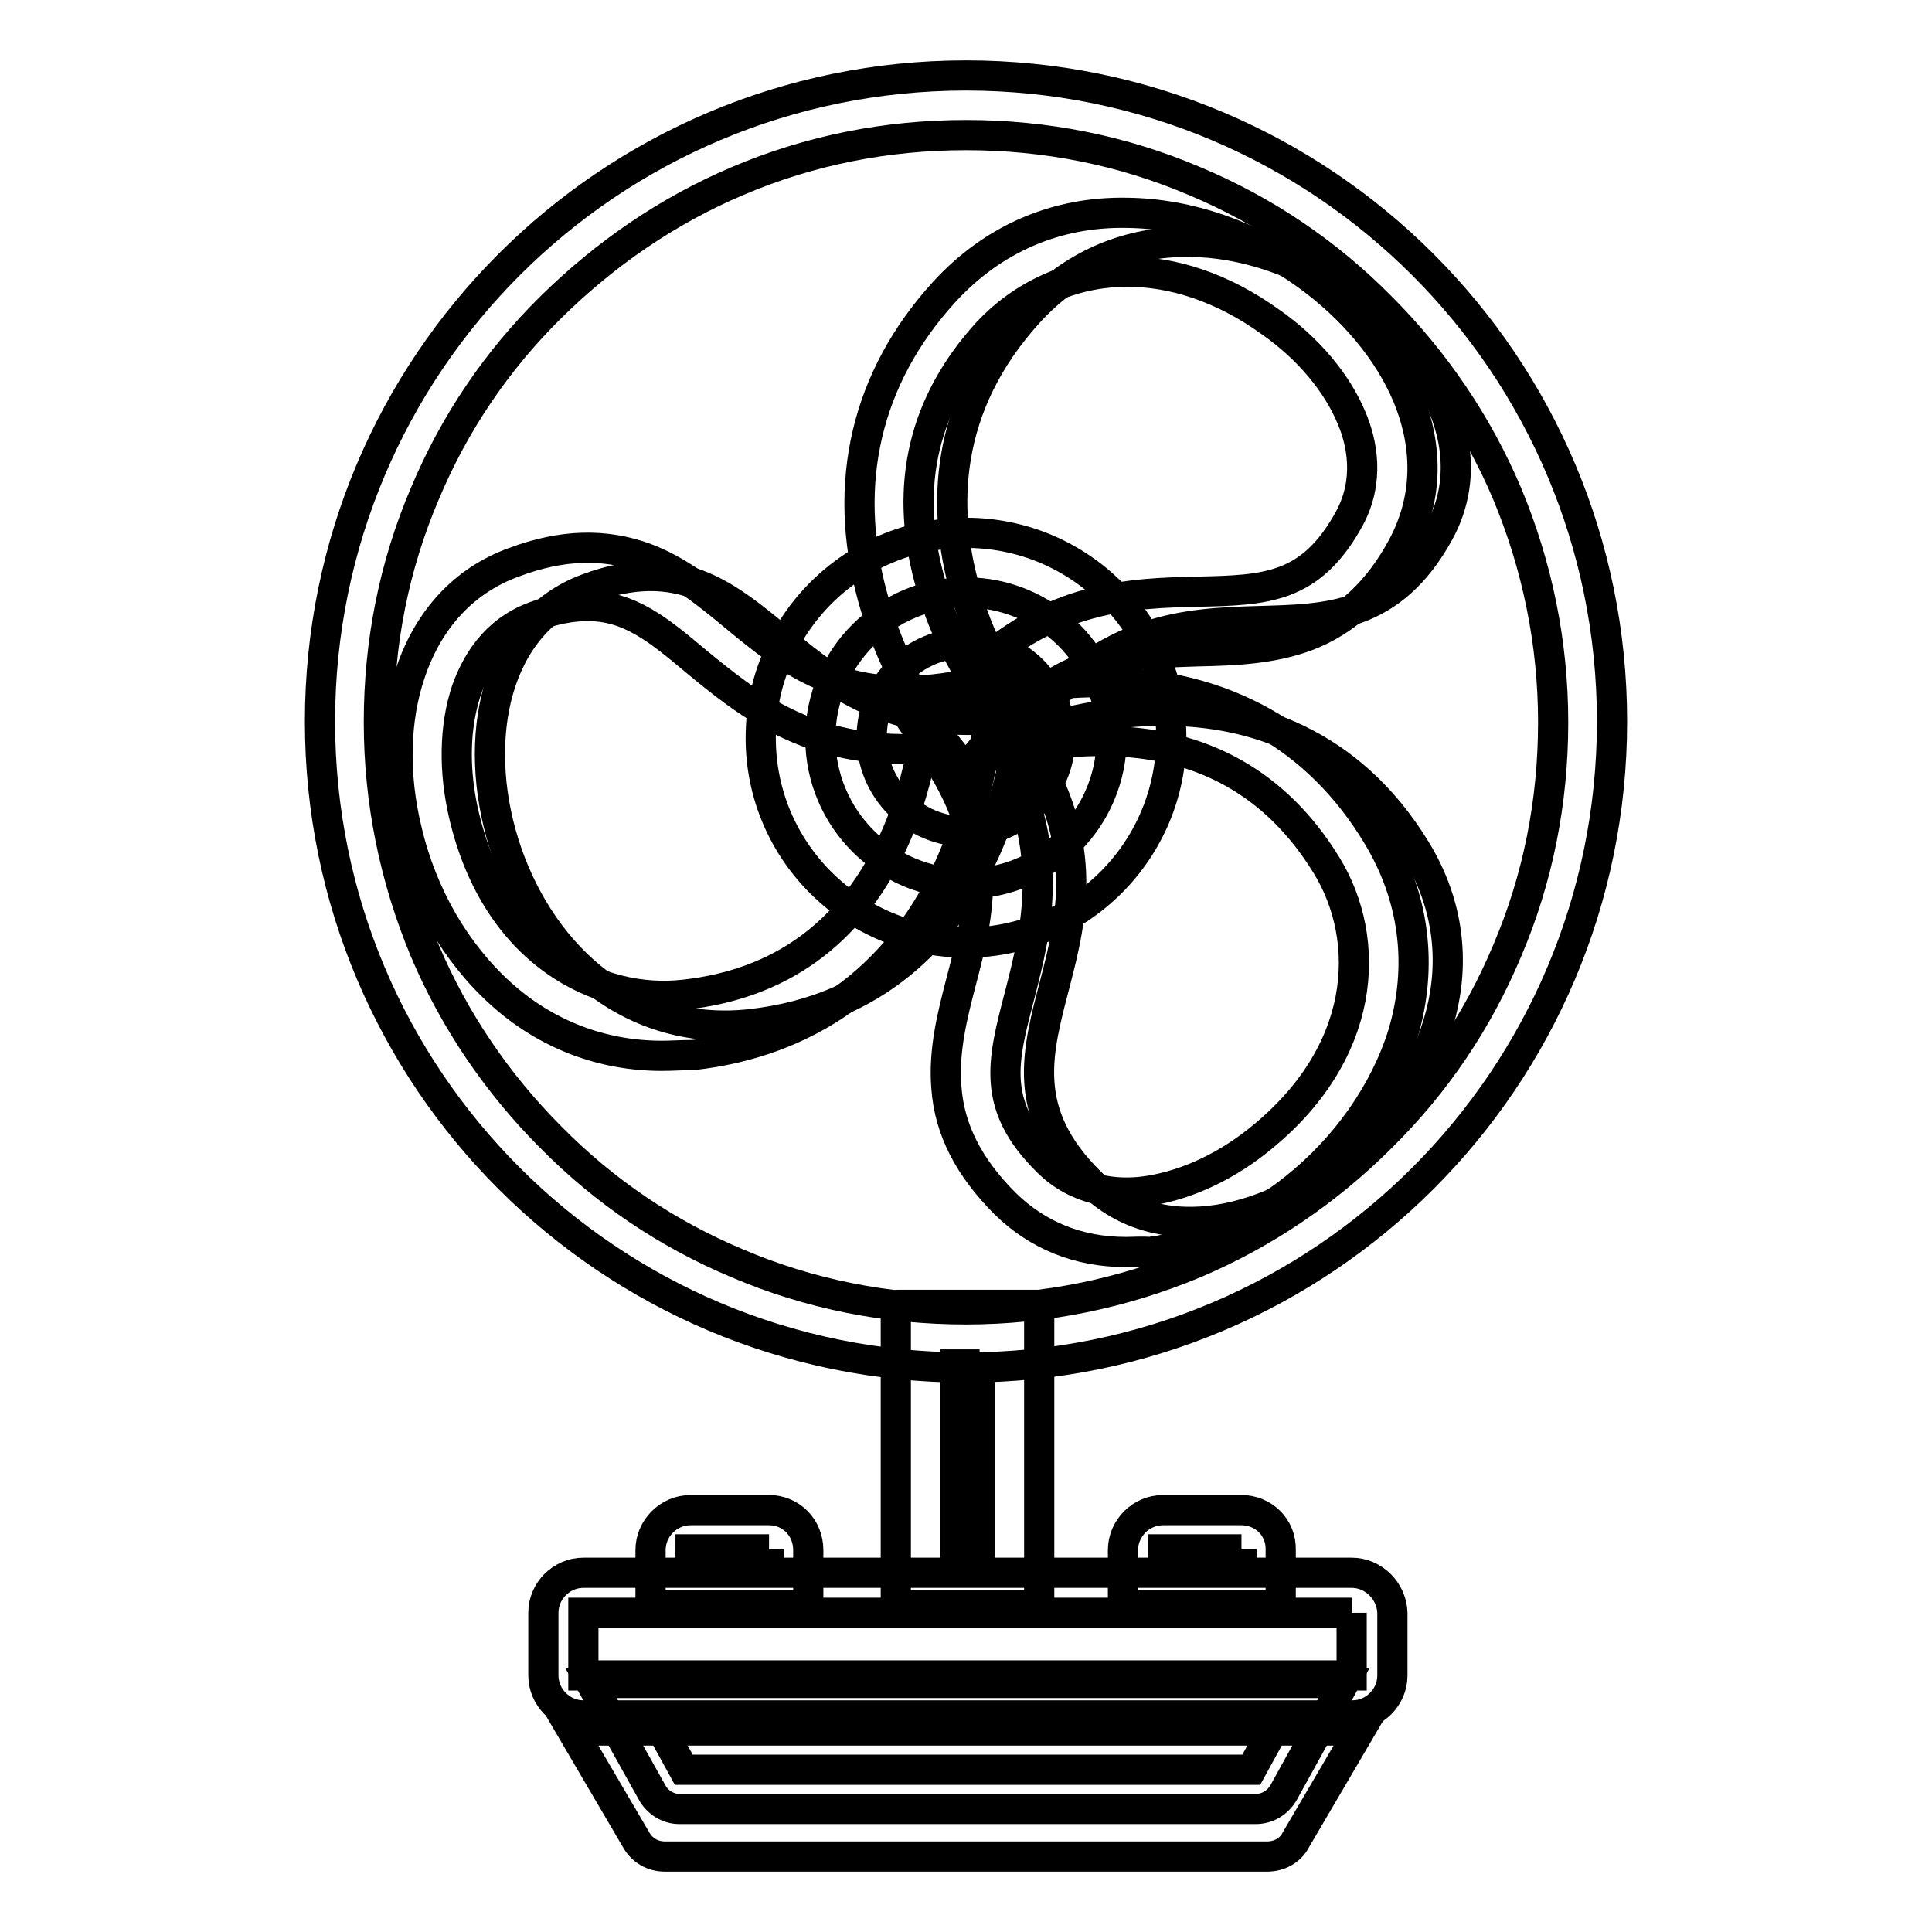
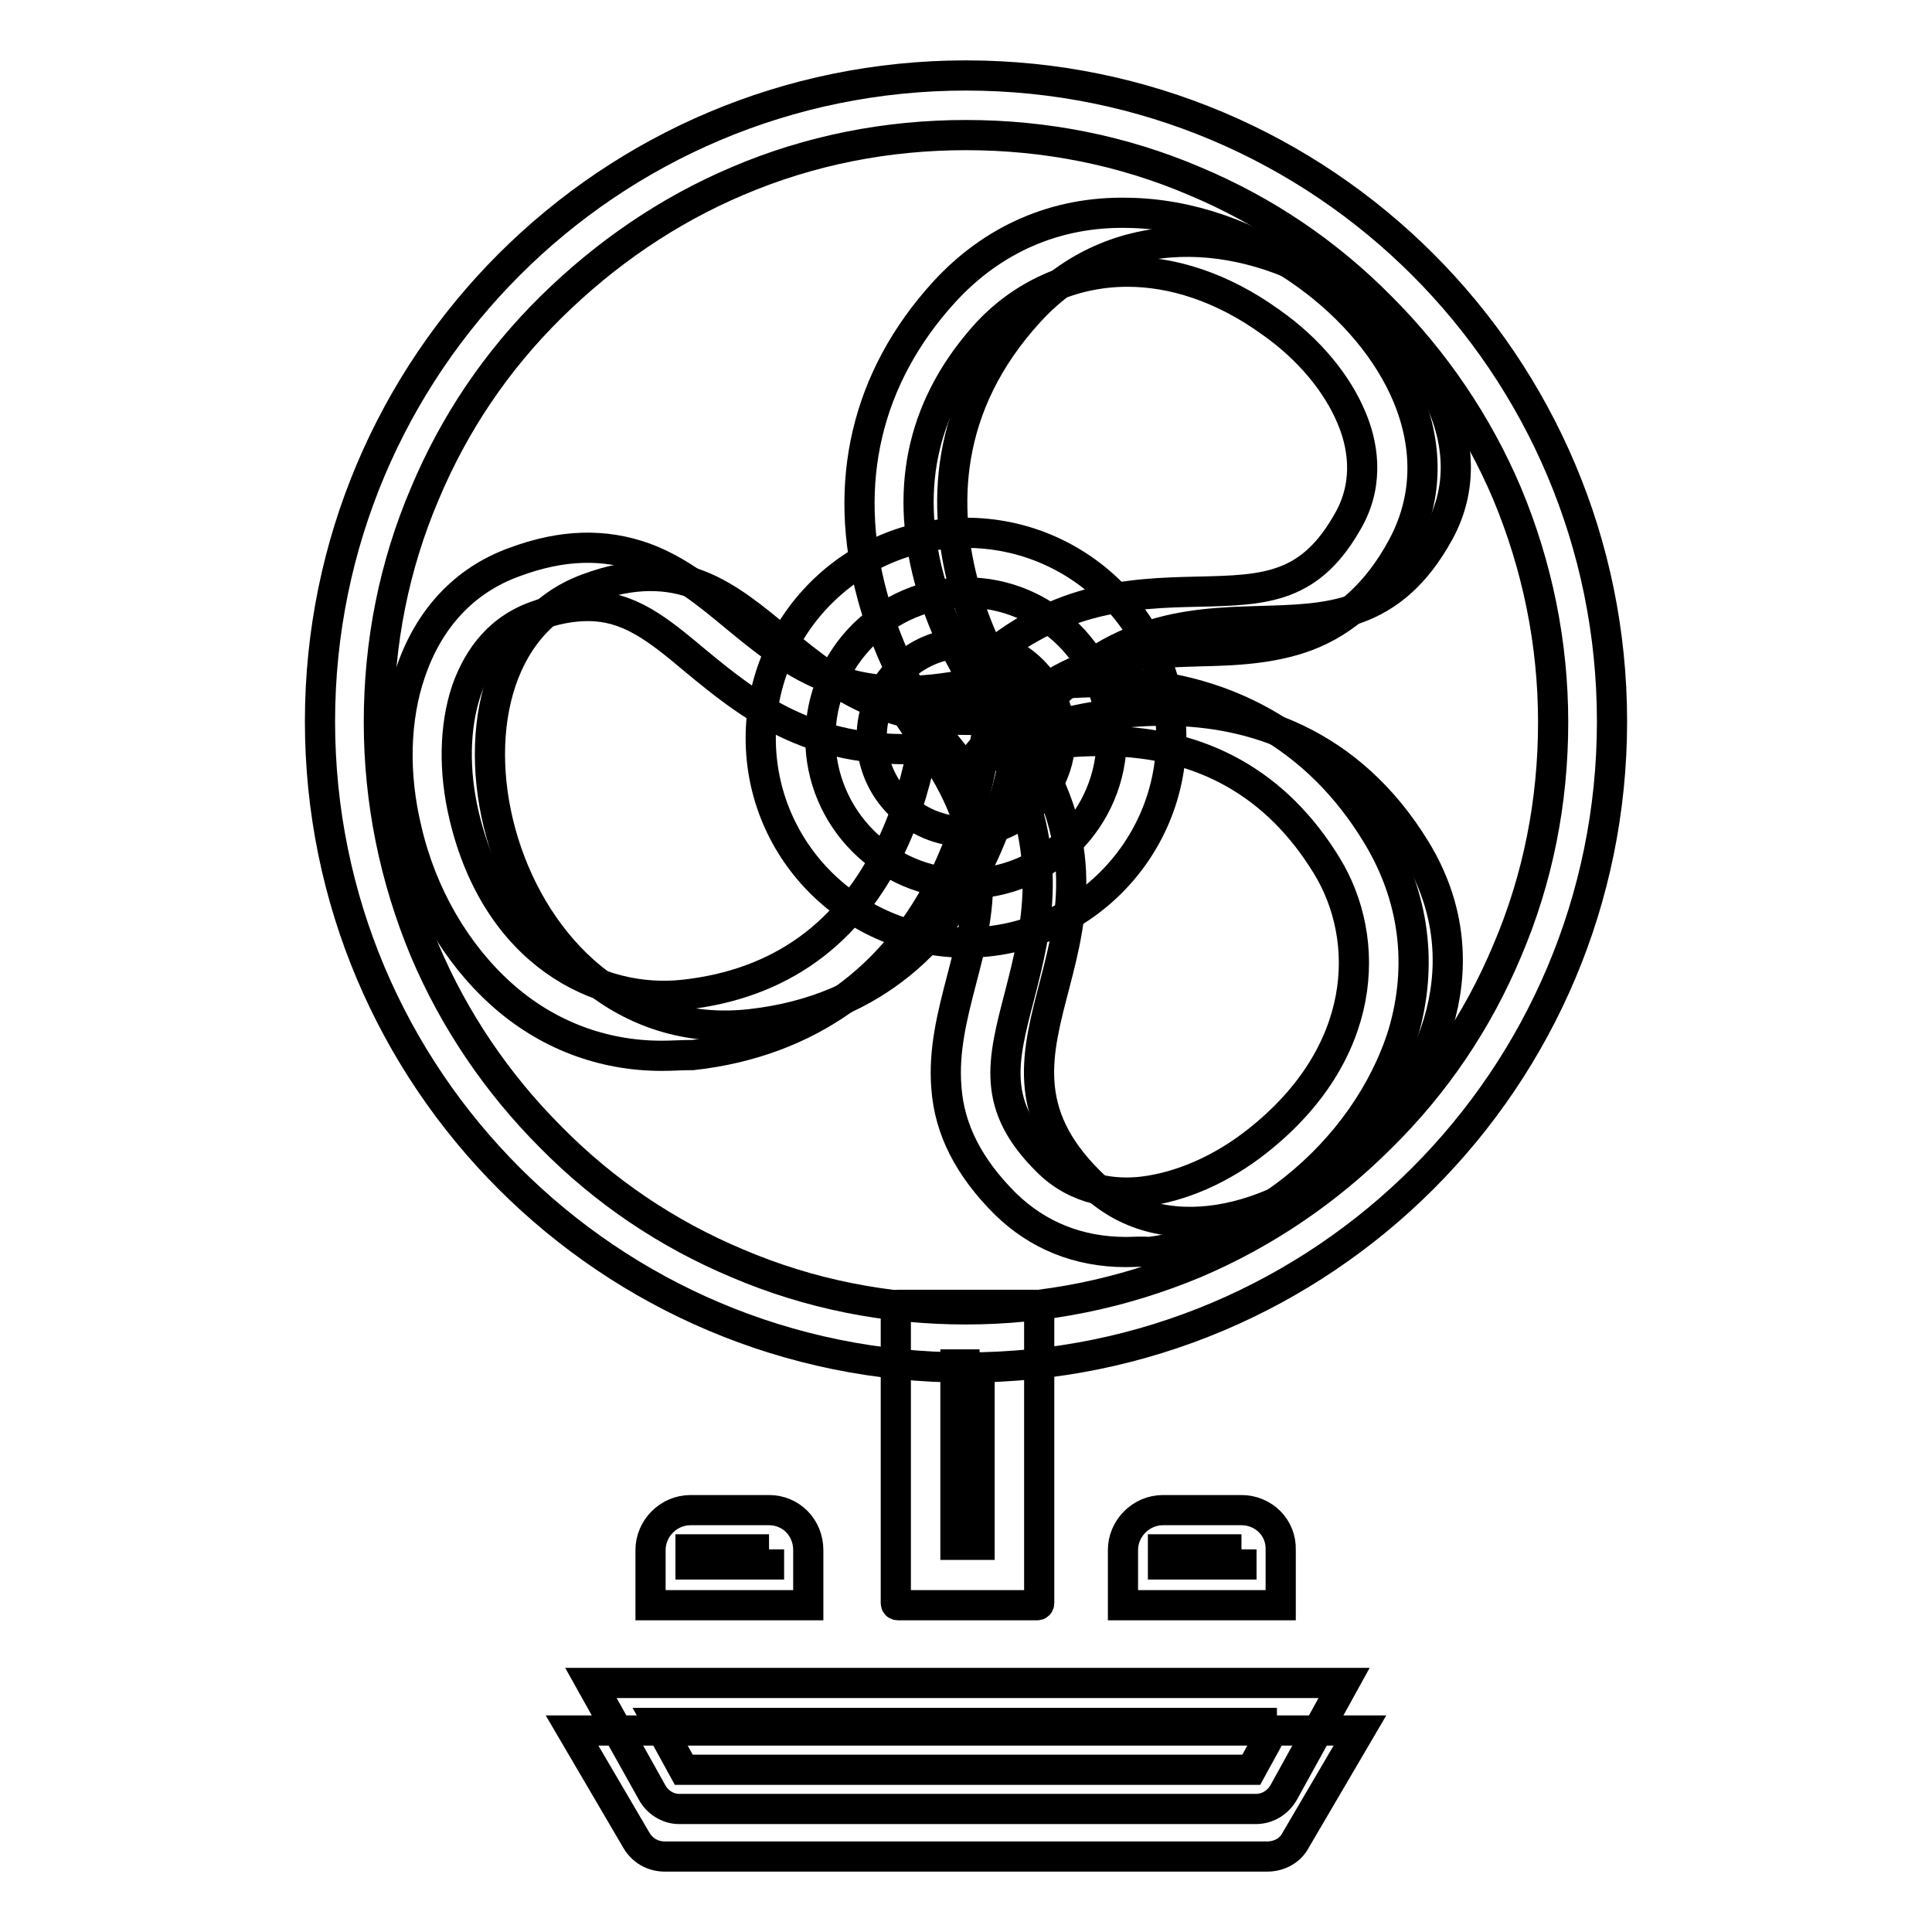
<svg xmlns="http://www.w3.org/2000/svg" version="1.1" x="0px" y="0px" viewBox="0 0 256 256" enable-background="new 0 0 256 256" xml:space="preserve">
  <g>
    <path stroke-width="4" fill-opacity="0" stroke="#000000" d="M167.9,246H88.1c-1.6,0-3-0.8-3.8-2.2l-8.5-14.5h104.4l-8.5,14.5C171,245.2,169.5,246,167.9,246z" />
    <path stroke-width="4" fill-opacity="0" stroke="#000000" d="M129.8,180.8v23.9h-3.2v-23.9H129.8 M137.4,172.9H119c-0.2,0-0.3,0.1-0.3,0.3v39.2c0,0.2,0.1,0.3,0.3,0.3 h18.4c0.2,0,0.3-0.1,0.3-0.3v-39.2C137.6,173,137.5,172.9,137.4,172.9z" />
-     <path stroke-width="4" fill-opacity="0" stroke="#000000" d="M179.1,213.7v8.3H77.3v-8.3H179.1 M179.1,208.4H77.3c-2.9,0-5.3,2.4-5.3,5.3v8.3c0,2.9,2.4,5.3,5.3,5.3 h101.9c2.9,0,5.3-2.4,5.3-5.3v-8.3C184.4,210.8,182,208.4,179.1,208.4z" />
    <path stroke-width="4" fill-opacity="0" stroke="#000000" d="M164.5,205.3v2h-10.4v-2H164.5 M164.5,200.1h-10.4c-2.9,0-5.3,2.4-5.3,5.3v7.3h20.9v-7.3 C169.8,202.4,167.4,200.1,164.5,200.1z M101.9,205.3v2H91.5v-2H101.9 M101.9,200.1H91.5c-2.9,0-5.3,2.4-5.3,5.3v7.3h20.9v-7.3 C107.1,202.4,104.8,200.1,101.9,200.1z M169.2,228.3l-3.4,6.2H90.6l-3.4-6.2H169.2 M178.1,223H78.3l8.1,14.5 c0.7,1.3,2.1,2.2,3.6,2.2h76.4c1.5,0,2.9-0.8,3.7-2.2L178.1,223z" />
    <path stroke-width="4" fill-opacity="0" stroke="#000000" d="M136.4,95.6c0,0-23-29.2,0-54.3c23-25.1,66.8,6.3,54.3,29.2C178.1,93.5,157.2,70.6,136.4,95.6z M135.4,97.5 c0,0,34.5-13.9,52.2,15.1c17.7,29-24.6,62.5-43.2,44C125.8,138.2,153.7,124.6,135.4,97.5z M135.2,94.8c0,0-1.9,37.1-35.7,40.9 C65.7,139.5,53.2,87.1,77.8,78C102.3,68.9,103,100,135.2,94.8L135.2,94.8z" />
    <path stroke-width="4" fill-opacity="0" stroke="#000000" d="M127.9,101.9l-3-3.8c-0.3-0.3-6.3-8.1-9.3-19.1c-4.1-15-0.8-29,9.5-40.3c6.4-7,14.8-10.7,24.3-10.5 c8.1,0.1,16.5,3,23.7,8.2c6.1,4.4,10.9,10.1,13.4,16.1c2.9,7,2.6,13.9-0.7,20c-3.2,5.9-7.4,9.8-12.7,11.8c-4.6,1.7-9.5,1.9-14.2,2 c-9.5,0.3-18.4,0.5-27.9,11.9L127.9,101.9z M149.4,36c-7.6,0-14.1,3.3-18.5,8c-8.5,9.3-11.1,20.2-7.8,32.6 c1.4,5.3,3.6,9.7,5.4,12.7c10.7-10.4,21.4-10.7,30.2-10.9c9.1-0.2,15-0.4,20.1-9.7c2.7-5,1.7-10,0.3-13.3 c-1.9-4.6-5.7-9.2-10.7-12.7C161.9,38,155.3,36,149.4,36L149.4,36z" />
    <path stroke-width="4" fill-opacity="0" stroke="#000000" d="M149.2,165.9c-6.3,0-11.7-2.2-16-6.4c-4.8-4.8-7.4-9.8-7.8-15.4c-0.4-4.9,0.8-9.6,2-14.2 c2.4-9.2,4.6-17.8-3.7-30.1l-2.7-4l4.5-1.8c0.4-0.2,9.5-3.8,21-3.6c15.6,0.2,28.1,7.2,36,20.3c4.9,8.1,6.1,17.2,3.4,26.3 c-2.4,7.7-7.5,15-14.4,20.5c-5.9,4.7-12.8,7.6-19.2,8.4C151.3,165.8,150.2,165.9,149.2,165.9L149.2,165.9z M133,99.8 c7,13.1,4.3,23.5,2.1,32.1c-2.3,8.8-3.8,14.6,3.7,22c4,4,9.1,4.4,12.6,4c5-0.6,10.4-2.9,15.2-6.7c14.7-11.6,15.2-26.7,9.2-36.5 c-6.6-10.8-16.5-16.4-29.4-16.5C141.1,98.1,136.3,99,133,99.8L133,99.8z" />
    <path stroke-width="4" fill-opacity="0" stroke="#000000" d="M87.7,139.9c-7.9,0-15.3-2.8-21.3-8.2c-6-5.4-10.5-13.1-12.5-21.7c-1.8-7.4-1.6-14.8,0.5-20.9 c2.4-7.1,7.1-12.2,13.7-14.6c6.4-2.4,12-2.5,17.3-0.6c4.6,1.7,8.4,4.8,12,7.8c7.3,6,14.2,11.7,28.9,9.3l4.8-0.8l-0.2,4.9 c0,0.4-0.6,10.2-5.5,20.6c-6.7,14.1-18.4,22.4-33.6,24.1C90.3,139.8,89,139.9,87.7,139.9L87.7,139.9z M77.9,80.3 c-2.1,0-4.4,0.4-7.1,1.4c-5.4,2-7.8,6.4-9,9.8c-1.6,4.8-1.7,10.7-0.3,16.6c4.3,18.2,17.8,25,29.2,23.7c12.6-1.4,21.8-8,27.4-19.7 c2.3-4.8,3.5-9.6,4.1-12.9c-14.9,0.8-23.2-6-30-11.6C87.2,83.4,83.4,80.3,77.9,80.3z" />
    <path stroke-width="4" fill-opacity="0" stroke="#000000" d="M128,78.5c10.6,0,19.3,8.6,19.3,19.3c0,10.6-8.6,19.3-19.3,19.3s-19.3-8.7-19.3-19.3 C108.7,87.1,117.4,78.5,128,78.5 M128,70.6c-15,0-27.2,12.2-27.2,27.2s12.2,27.1,27.2,27.1s27.2-12.2,27.2-27.2 C155.2,82.7,143,70.6,128,70.6z" />
    <path stroke-width="4" fill-opacity="0" stroke="#000000" d="M128,17.9c10.5,0,20.7,2,30.3,6.1c9.3,3.9,17.6,9.5,24.7,16.7c7.1,7.1,12.8,15.5,16.7,24.7 c4,9.6,6.1,19.8,6.1,30.3c0,10.5-2,20.7-6.1,30.3c-3.9,9.3-9.5,17.6-16.7,24.7c-7.1,7.1-15.5,12.8-24.7,16.7 c-9.6,4-19.8,6.1-30.3,6.1c-10.5,0-20.7-2-30.3-6.1c-9.3-3.9-17.6-9.5-24.7-16.7c-7.1-7.1-12.8-15.5-16.7-24.7 c-4-9.6-6.1-19.8-6.1-30.3c0-10.5,2-20.7,6.1-30.3c3.9-9.3,9.5-17.6,16.7-24.7S88.5,27.9,97.7,24C107.3,19.9,117.5,17.9,128,17.9  M128,10c-47.3,0-85.6,38.3-85.6,85.6s38.3,85.6,85.6,85.6c47.3,0,85.6-38.3,85.6-85.6S175.3,10,128,10z" />
    <path stroke-width="4" fill-opacity="0" stroke="#000000" d="M115.5,97.7c0,6.9,5.6,12.5,12.5,12.5c6.9,0,12.5-5.6,12.5-12.5c0,0,0,0,0,0c0-6.9-5.6-12.5-12.5-12.5 C121.1,85.2,115.5,90.8,115.5,97.7C115.5,97.7,115.5,97.7,115.5,97.7z" />
  </g>
</svg>